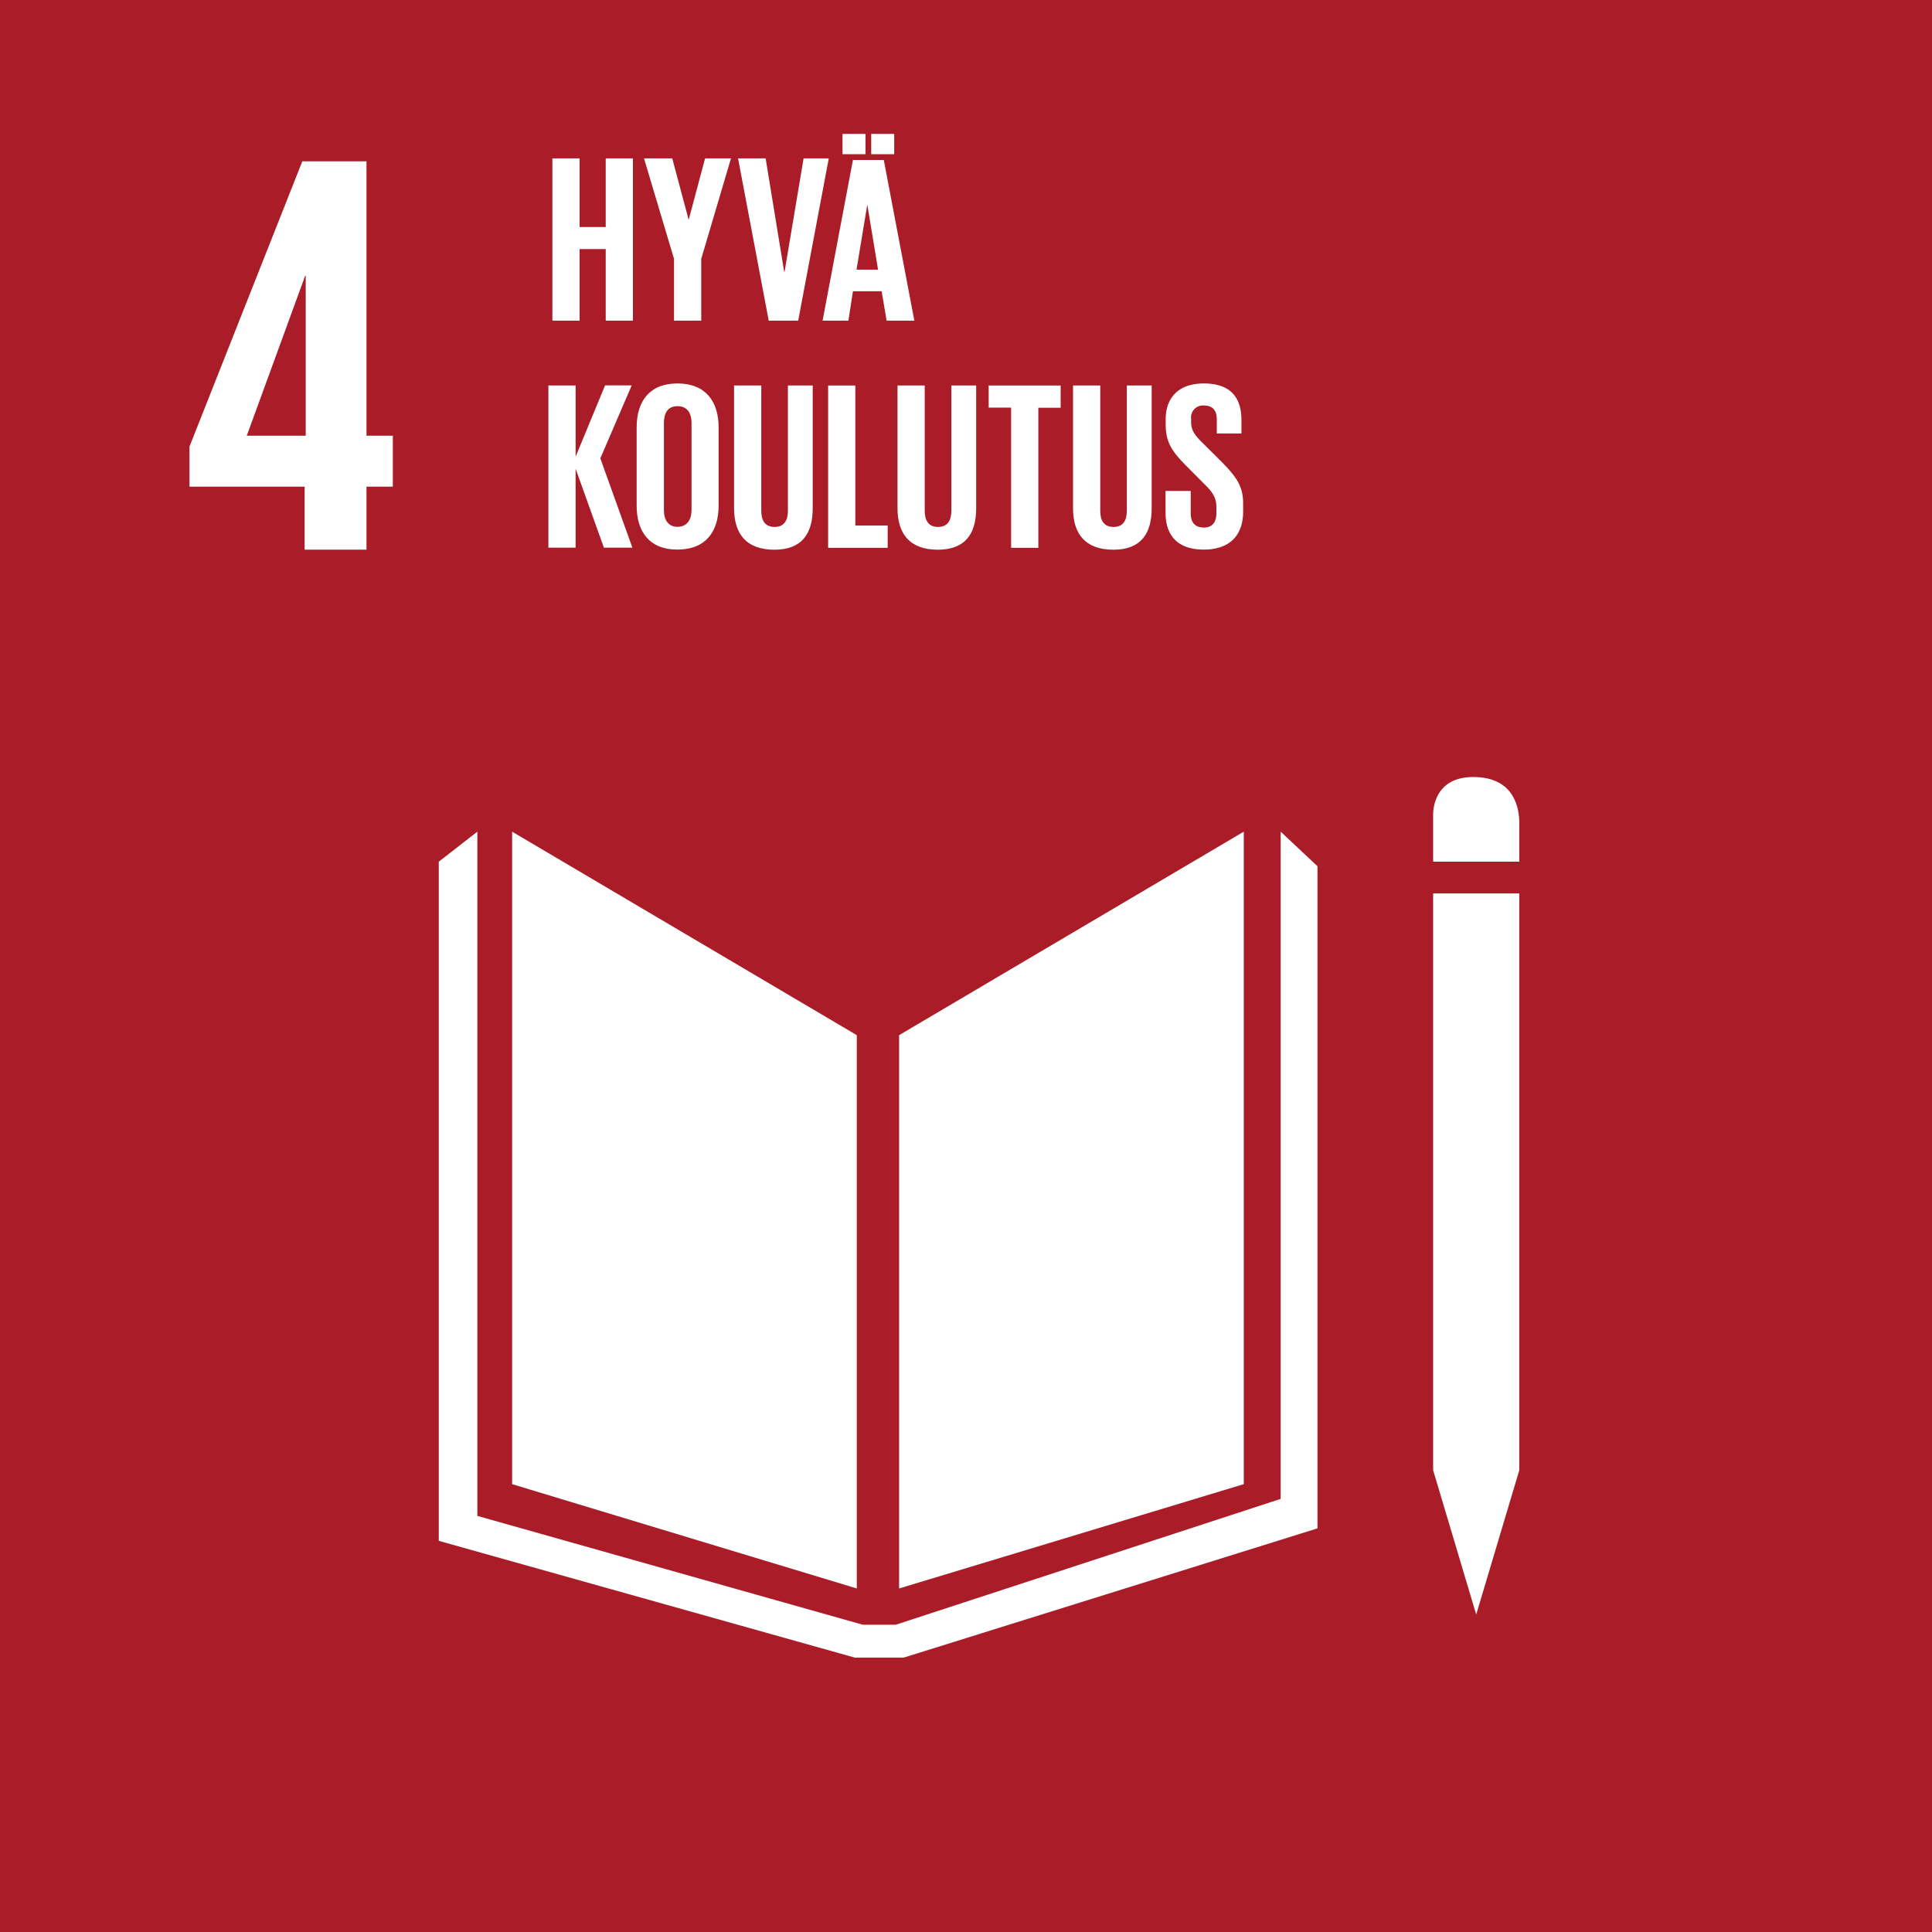
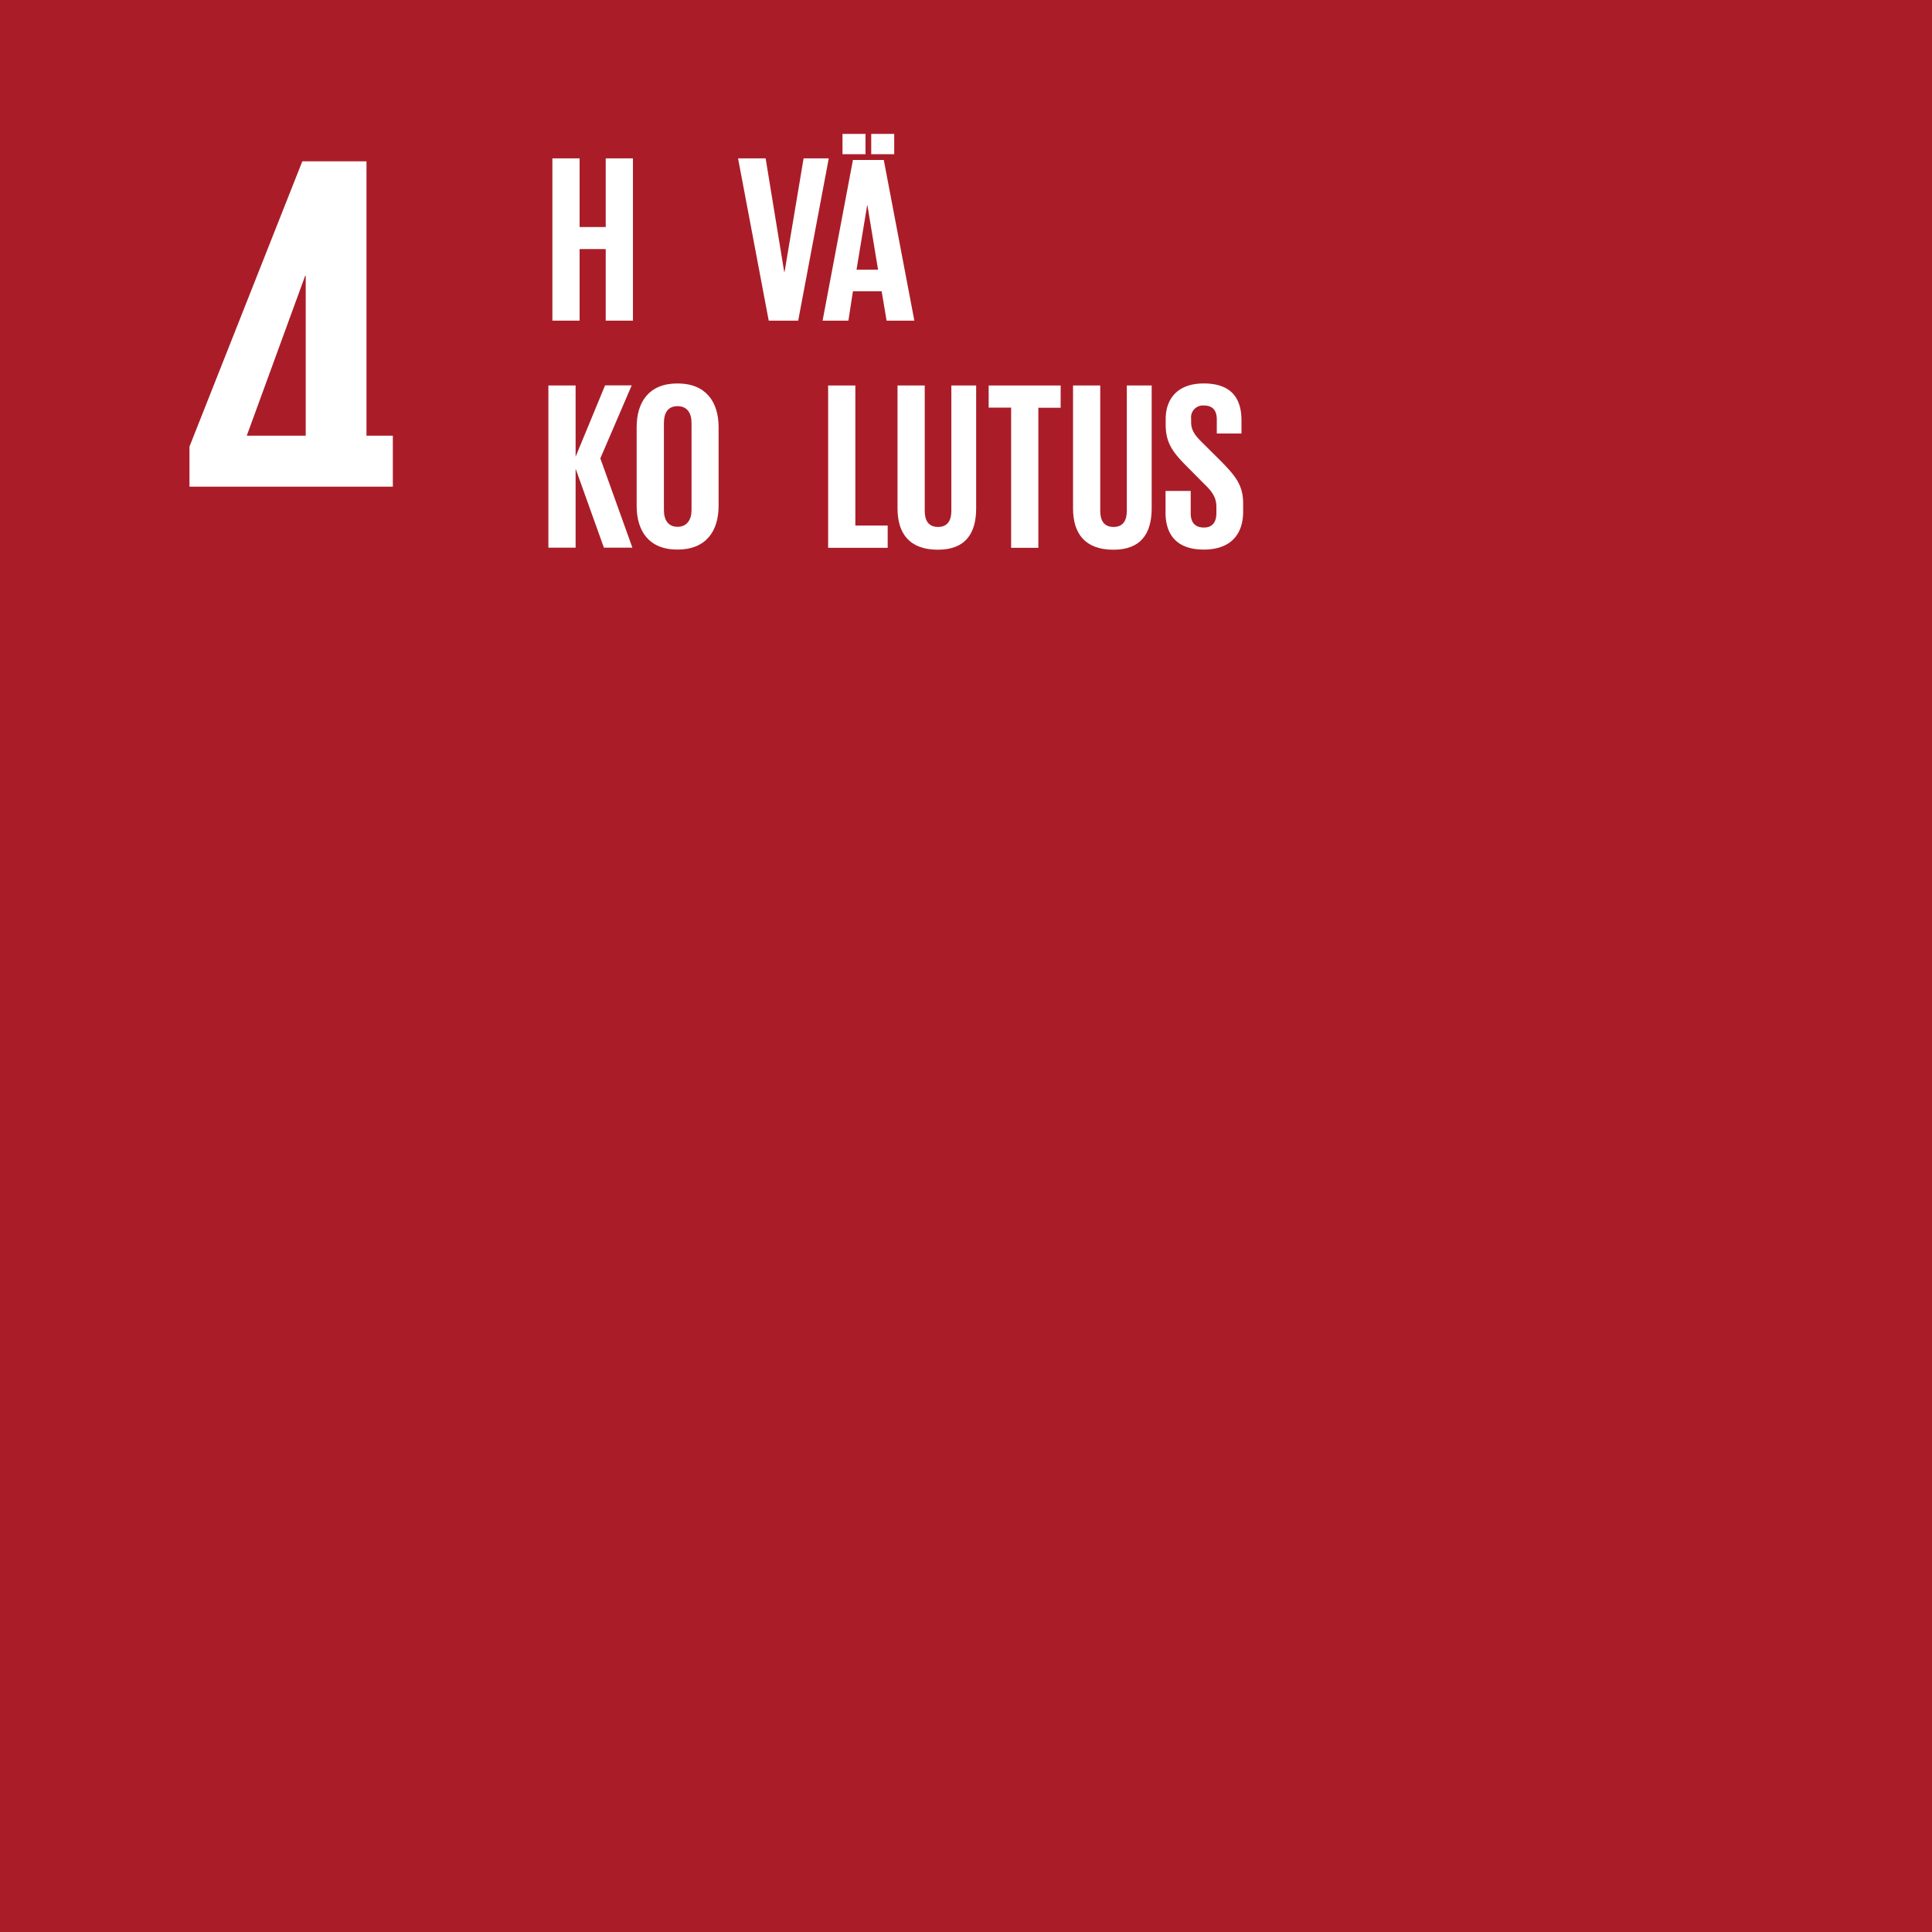
<svg xmlns="http://www.w3.org/2000/svg" id="Layer_1" data-name="Layer 1" viewBox="0 0 426 426">
  <defs>
    <style>.cls-1{fill:#aa1d28;}.cls-2{fill:#fff;}</style>
  </defs>
  <title>SustainableDevelopmentGoals_FI_RGB-04</title>
  <rect class="cls-1" width="426" height="426" />
-   <path class="cls-2" d="M134.78,281.47l24.88-62.9h14.15v60.5h5.81v11.24h-5.81V304.2H160.17V290.31H134.78Zm12.63-2.4h13V243.83h-.13Z" transform="translate(-93 -183)" />
+   <path class="cls-2" d="M134.78,281.47l24.88-62.9h14.15v60.5h5.81v11.24h-5.81H160.17V290.31H134.78Zm12.63-2.4h13V243.83h-.13Z" transform="translate(-93 -183)" />
  <path class="cls-2" d="M226.56,237.92H220.8V253.7h-6V217.92h6v15.14h5.76V217.92h6V253.7h-6Z" transform="translate(-93 -183)" />
-   <path class="cls-2" d="M247.62,240.08V253.7h-6V240.08L235,217.92h6.23l3.62,13.56h0l3.62-13.56h5.71Z" transform="translate(-93 -183)" />
  <path class="cls-2" d="M275.74,217.92,269,253.7h-6.5l-6.76-35.78h6.08l4.09,25H266l4.19-25Z" transform="translate(-93 -183)" />
  <path class="cls-2" d="M274.38,253.7l6.69-35.43h6.8l6.74,35.43h-6.12l-1.09-6.48h-6.33l-1,6.48Zm4.39-41.18h5.07V217h-5.07Zm3.09,29.94h4.75l-2.35-14.21h-.05Zm3.24-29.94h5.07V217H285.1Z" transform="translate(-93 -183)" />
  <path class="cls-2" d="M219.92,286.34v17.42h-6V268h6V283.7l6.5-15.73h5.87l-6.92,16.1,7.07,19.69h-6.28Z" transform="translate(-93 -183)" />
  <path class="cls-2" d="M233.38,294.52V277.21c0-5.6,2.73-9.66,9-9.66s9.07,4.06,9.07,9.66v17.31c0,5.54-2.73,9.66-9.07,9.66S233.38,300.06,233.38,294.52Zm12.1,1V276.26c0-2.17-.94-3.7-3.09-3.7s-3,1.53-3,3.7v19.21c0,2.16.94,3.69,3,3.69S245.48,297.63,245.48,295.47Z" transform="translate(-93 -183)" />
-   <path class="cls-2" d="M272.2,268v27.08c0,5.54-2.36,9.13-8.44,9.13-6.28,0-8.9-3.59-8.9-9.13V268h6v27.66c0,2.11.84,3.53,2.93,3.53s2.94-1.42,2.94-3.53V268Z" transform="translate(-93 -183)" />
  <path class="cls-2" d="M275.6,268h6v30.88h7.13v4.91H275.6Z" transform="translate(-93 -183)" />
  <path class="cls-2" d="M308.24,268v27.08c0,5.54-2.36,9.13-8.44,9.13-6.28,0-8.9-3.59-8.9-9.13V268h6v27.66c0,2.11.84,3.53,2.93,3.53s2.94-1.42,2.94-3.53V268Z" transform="translate(-93 -183)" />
  <path class="cls-2" d="M311,268h15.87v4.91h-4.92v30.88h-6V272.88H311Z" transform="translate(-93 -183)" />
  <path class="cls-2" d="M346.94,268v27.08c0,5.54-2.35,9.13-8.43,9.13-6.29,0-8.91-3.59-8.91-9.13V268h6v27.66c0,2.11.83,3.53,2.93,3.53s2.93-1.42,2.93-3.53V268Z" transform="translate(-93 -183)" />
  <path class="cls-2" d="M350,296.05v-4.8h5.55v4.91c0,2,.9,3.16,2.94,3.16,1.88,0,2.72-1.26,2.72-3.16v-1.38c0-2-.84-3.32-2.67-5.06l-3.51-3.54c-3.4-3.38-5-5.44-5-9.55v-1.22c0-4.43,2.57-7.86,8.39-7.86s8.32,3,8.32,8.13v2.9h-5.44v-3.11c0-2.06-1-3.06-2.83-3.06a2.63,2.63,0,0,0-2.83,2.95v.74c0,2,1.1,3.17,2.83,4.86l3.82,3.8c3.25,3.32,4.82,5.33,4.82,9.29v1.74c0,4.91-2.62,8.39-8.69,8.39S350,300.75,350,296.05Z" transform="translate(-93 -183)" />
-   <path class="cls-2" d="M409,507.17,418.5,539l9.5-31.83V380H409Zm8.83-152.84c-9.25,0-8.83,8.42-8.83,8.42V373h19v-8.5C428,361.42,427.08,354.33,417.83,354.33ZM375.38,513.5,290.5,541.25h-7.25l-85-24V366.38l-8.5,6.62V522.75L281.5,548.5h10.75L383.5,520V374l-8.12-7.62Zm-8.13-147.12-76,44.87v122l76-23Zm-85.33,44.87-76-44.87V510.25l76,23Z" transform="translate(-93 -183)" />
</svg>